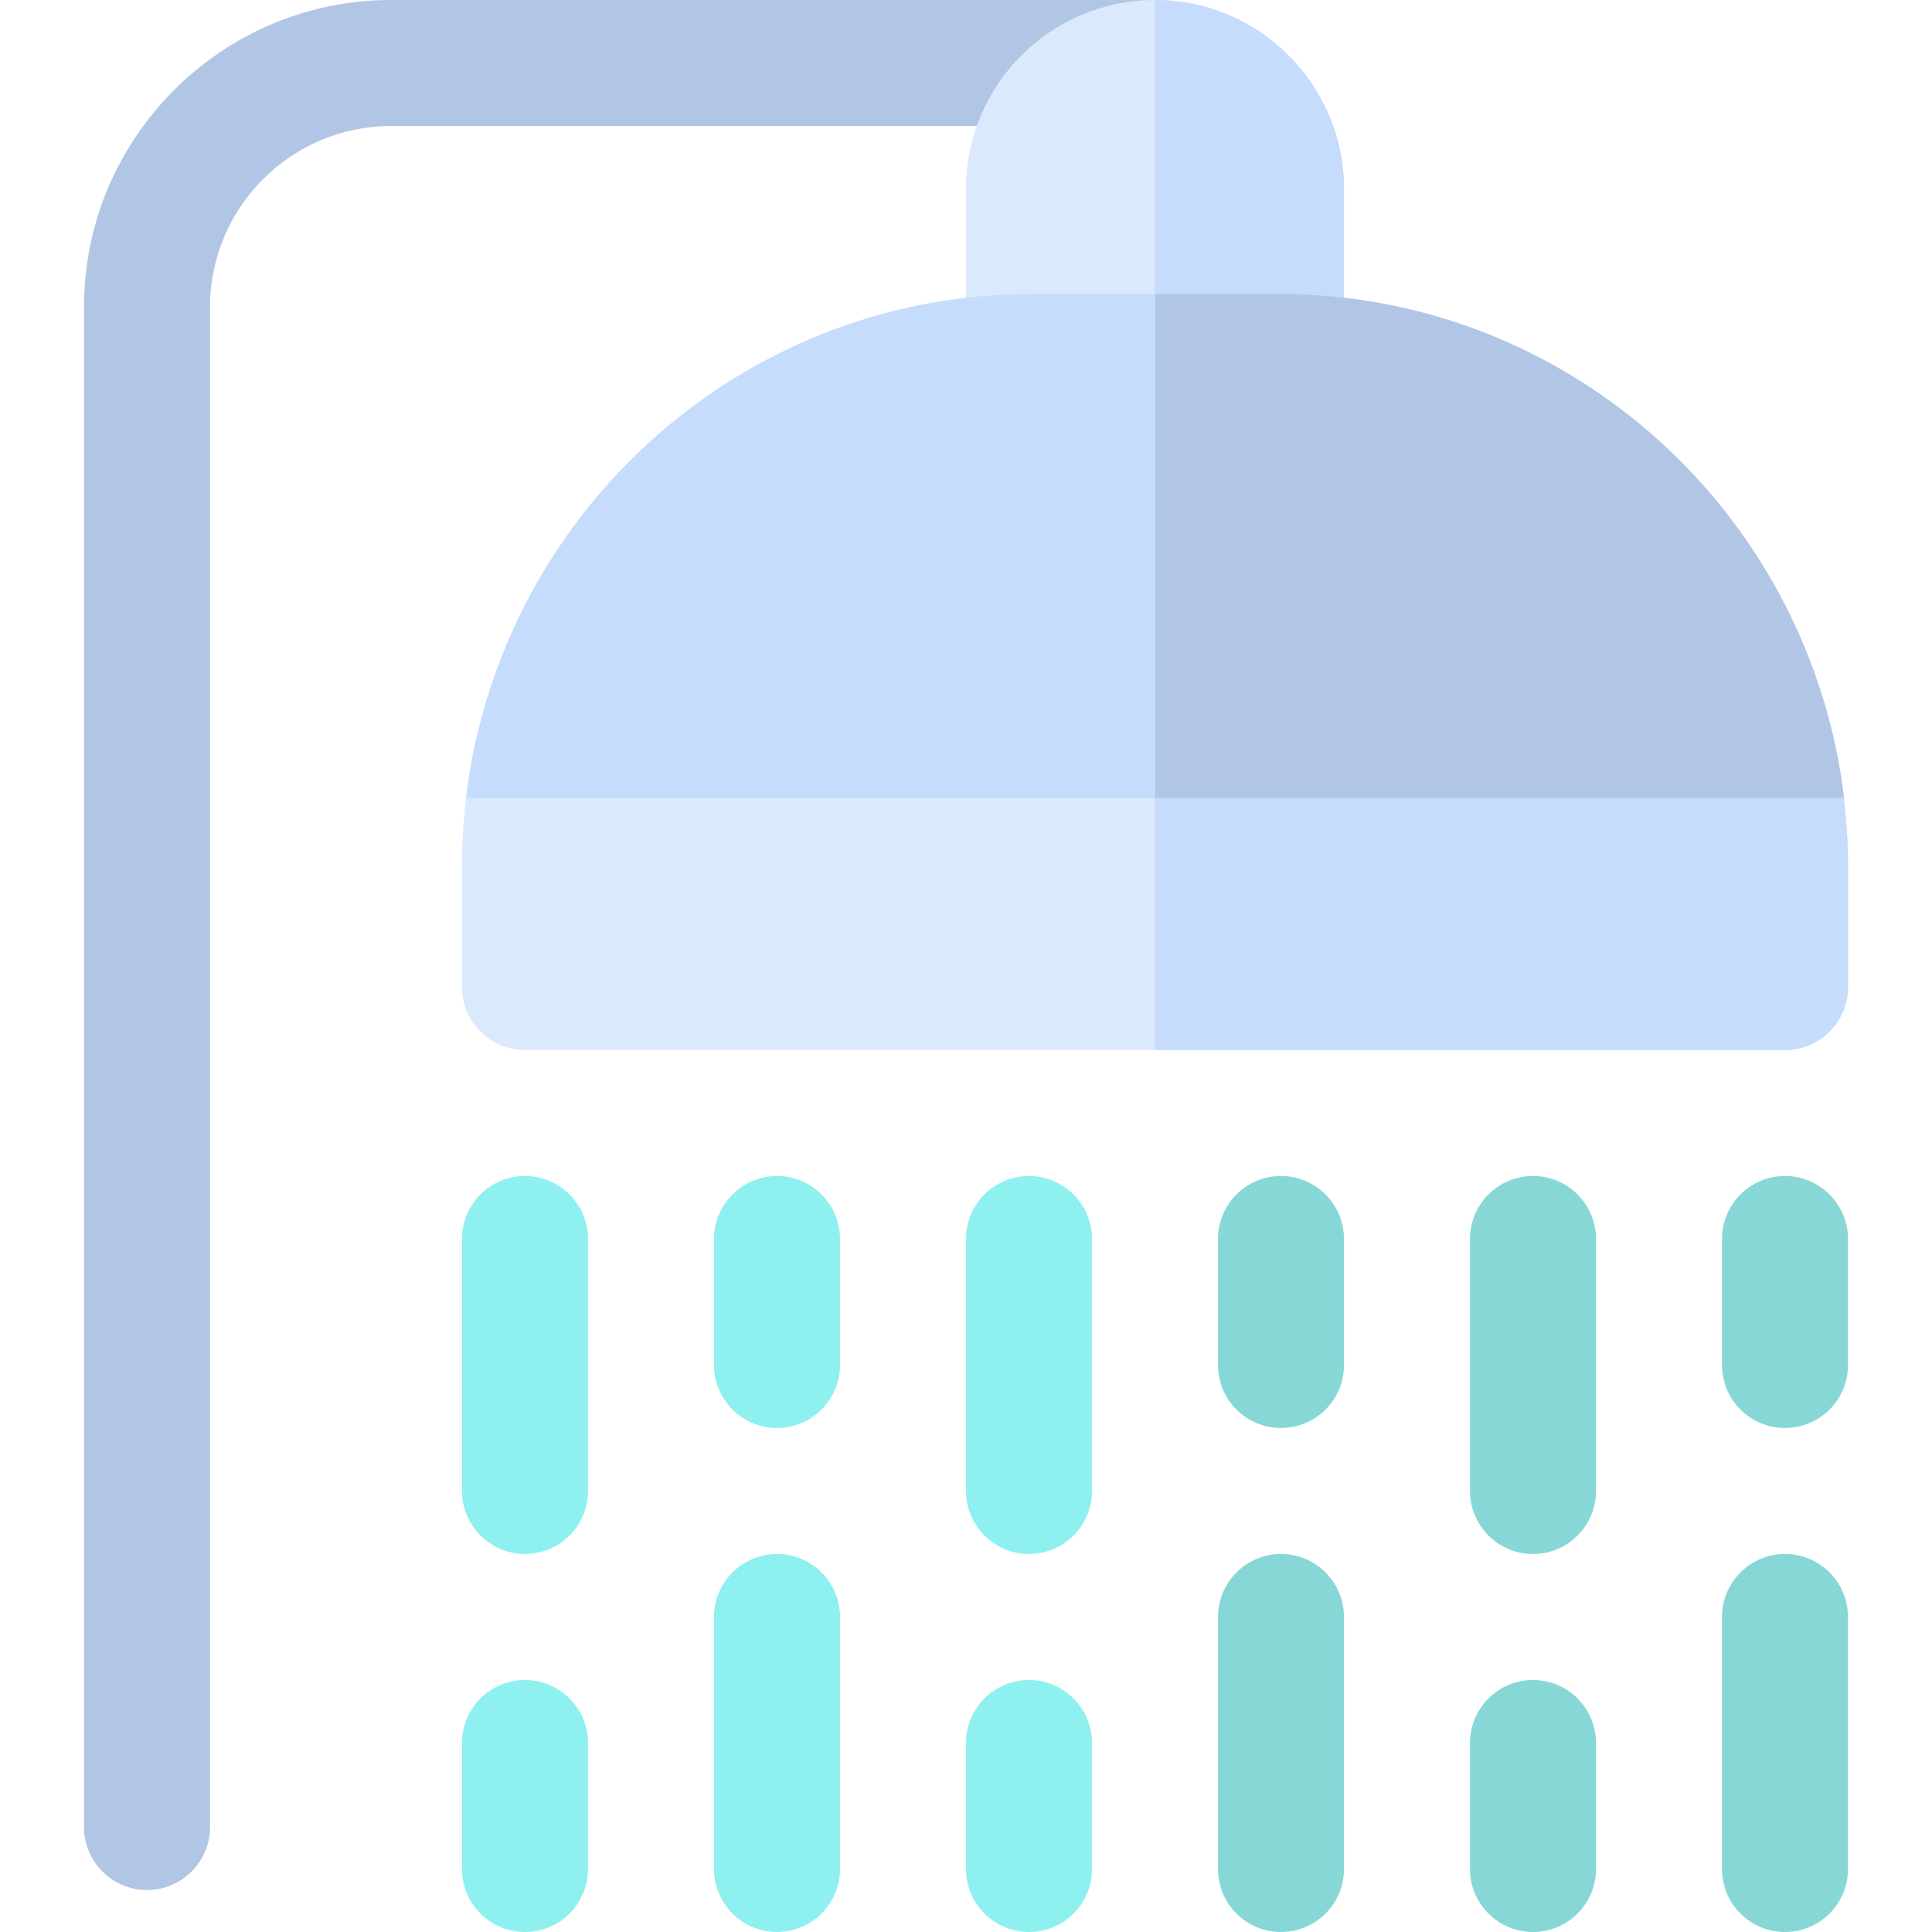
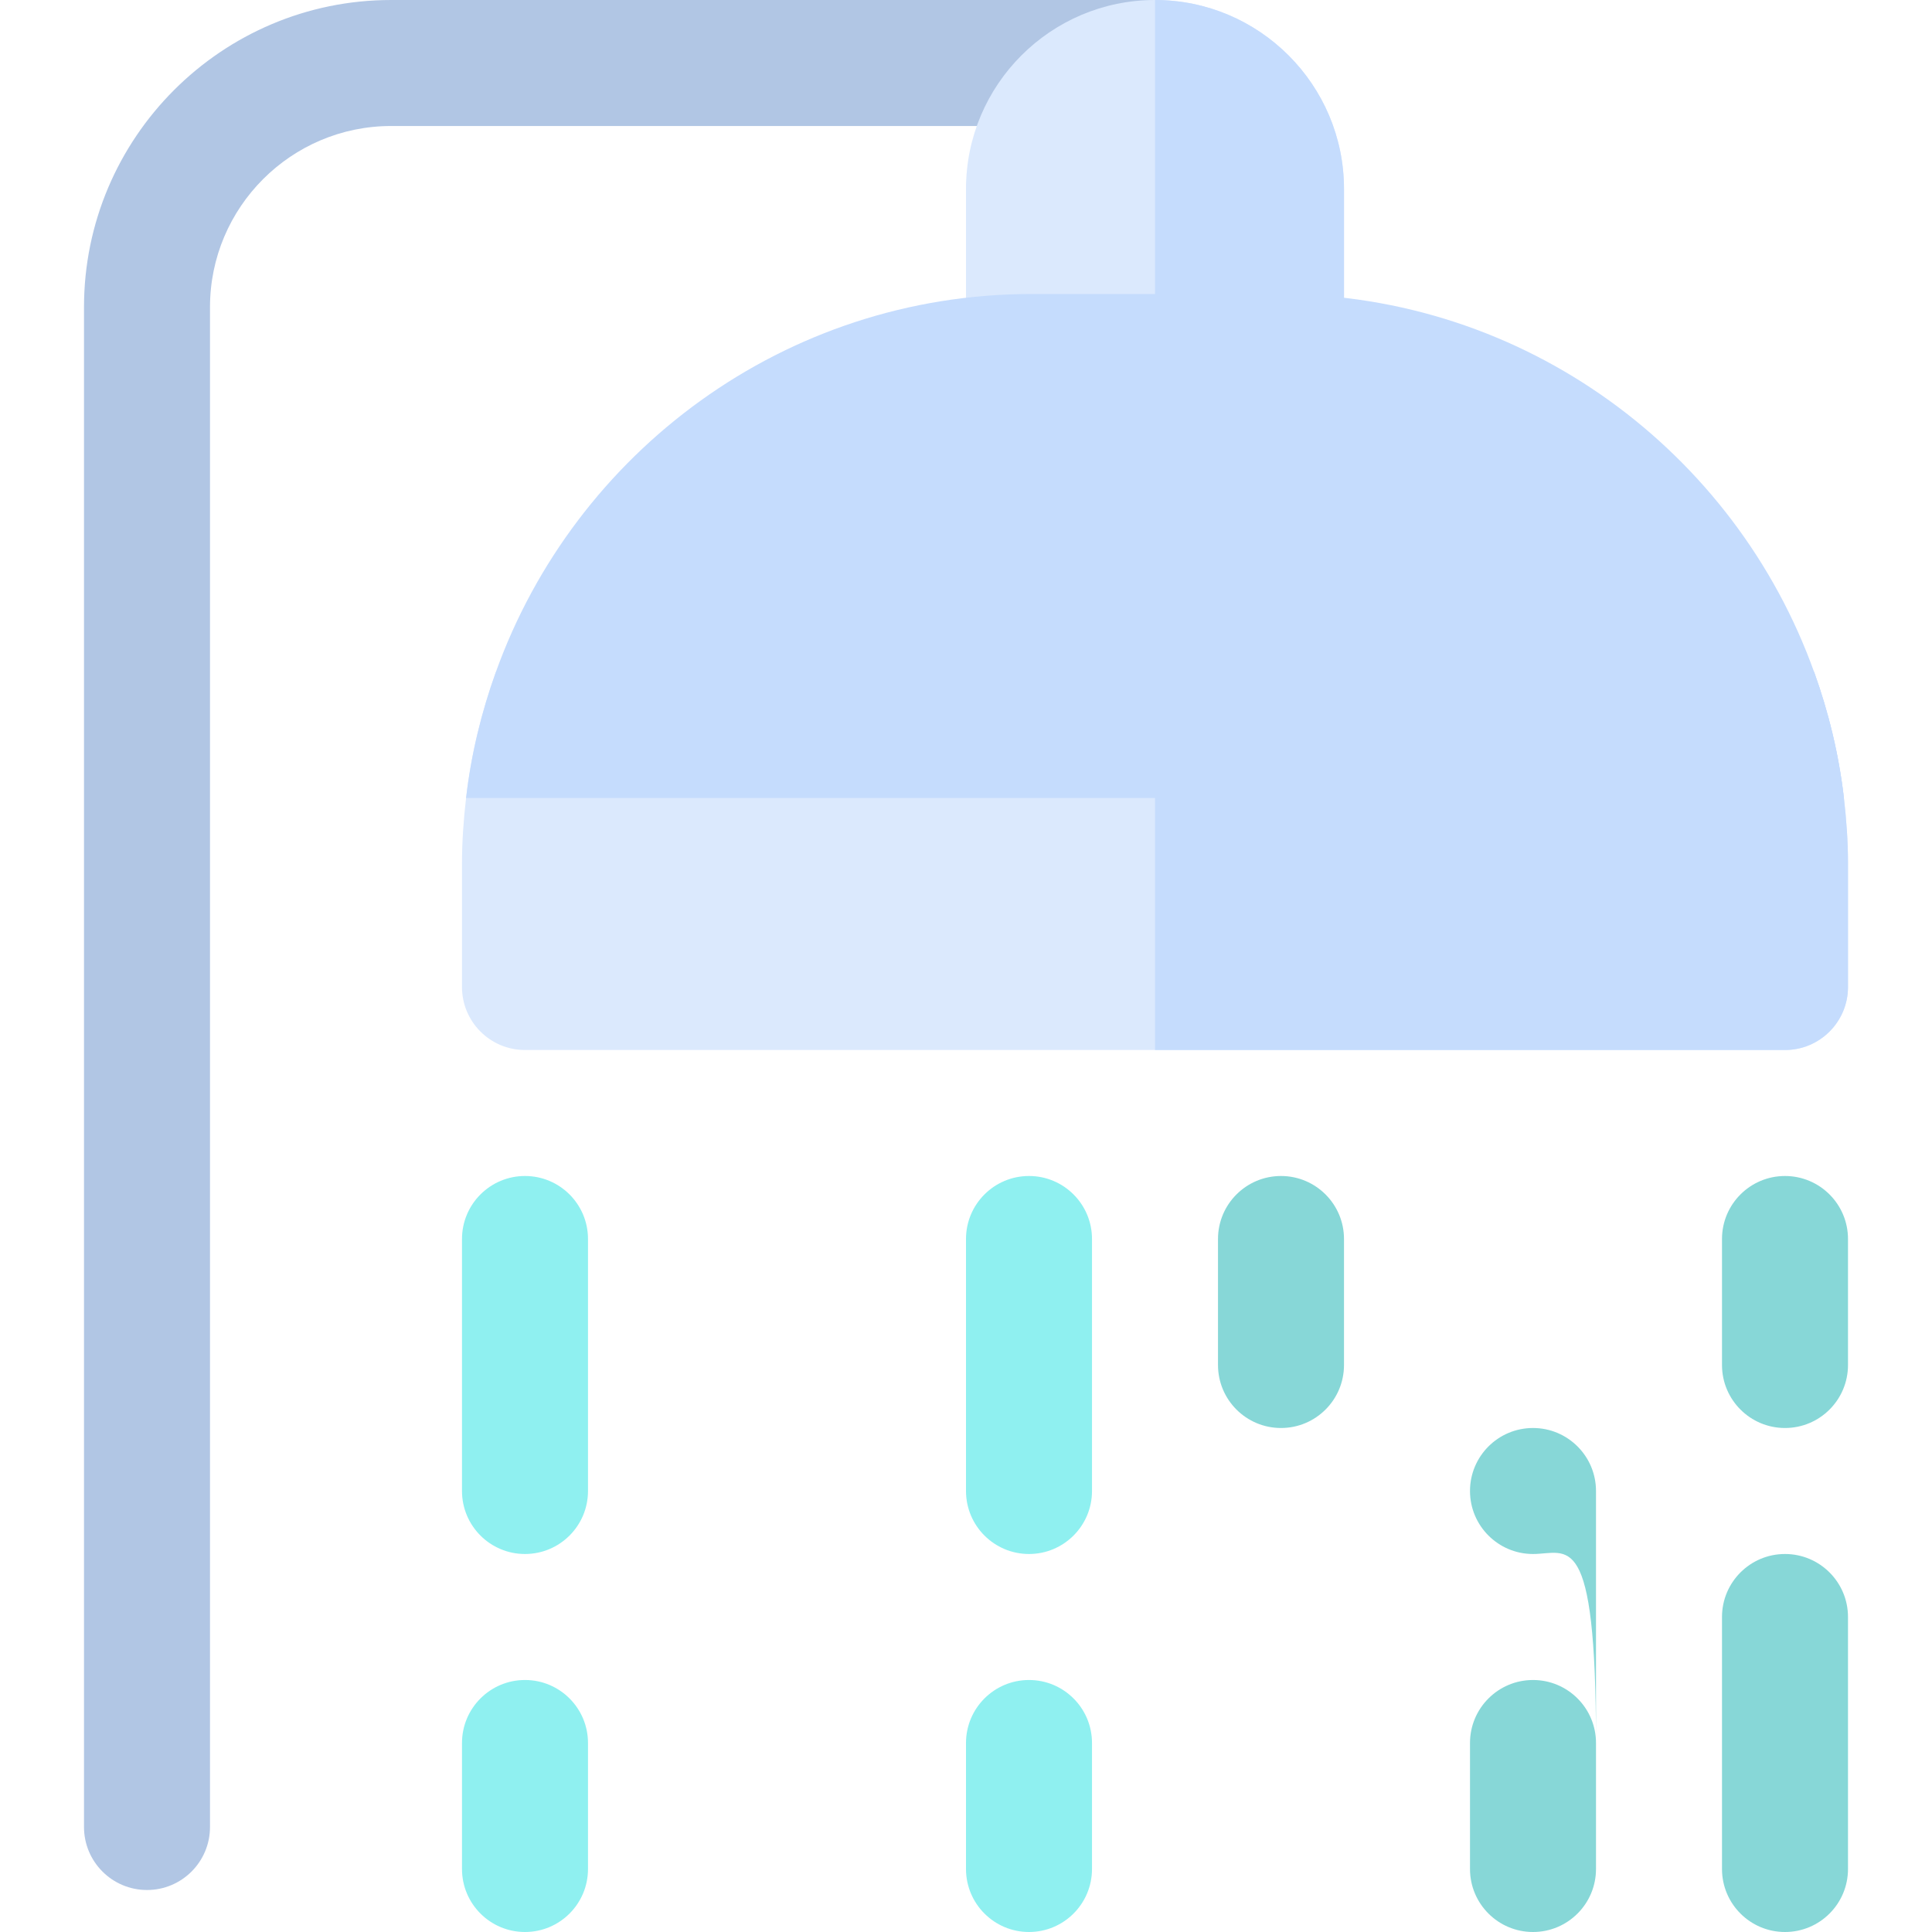
<svg xmlns="http://www.w3.org/2000/svg" height="800px" width="800px" version="1.1" id="Layer_1" viewBox="0 0 512 512" xml:space="preserve">
  <path style="fill:#DBE9FD;" d="M488.655,211.478c-1.338-11.595-4.072-22.743-7.894-33.391H131.41  c-3.821,10.648-6.556,21.797-7.894,33.391c-0.66,5.715-1.084,11.501-1.084,17.391v32.696c0,9.223,7.479,16.696,16.696,16.696  h333.913c9.217,0,16.696-7.473,16.696-16.696V228.87C489.739,222.979,489.315,217.194,488.655,211.478z" />
  <path style="fill:#C5DCFD;" d="M480.762,178.087H306.087v100.174h166.957c9.217,0,16.696-7.473,16.696-16.696V228.87  c0-5.89-0.424-11.676-1.084-17.391C487.318,199.884,484.583,188.735,480.762,178.087z" />
  <path style="fill:#B1C6E4;" d="M38.957,500.87c-9.217,0-16.696-7.473-16.696-16.696V81.391C22.261,36.511,58.772,0,103.652,0  h202.435c9.217,0,16.696,7.473,16.696,16.696s-7.479,16.696-16.696,16.696H103.652c-26.467,0-48,21.533-48,48v402.783  C55.652,493.397,48.174,500.87,38.957,500.87z" />
  <path style="fill:#DBE9FD;" d="M339.478,111.304h-66.783c-9.217,0-16.696-7.473-16.696-16.696V50.087  C256,22.468,278.468,0,306.087,0s50.087,22.468,50.087,50.087v44.522C356.174,103.831,348.695,111.304,339.478,111.304z" />
  <path style="fill:#C5DCFD;" d="M339.478,111.304c9.217,0,16.696-7.473,16.696-16.696V50.087C356.174,22.468,333.706,0,306.087,0  v111.304H339.478z" />
  <g>
-     <path style="fill:#8FF0F0;" d="M205.913,378.435c-9.217,0-16.696-7.473-16.696-16.696v-33.391c0-9.223,7.479-16.696,16.696-16.696   c9.217,0,16.696,7.473,16.696,16.696v33.391C222.609,370.962,215.13,378.435,205.913,378.435z" />
    <path style="fill:#8FF0F0;" d="M139.13,411.826c-9.217,0-16.696-7.473-16.696-16.696v-66.783c0-9.223,7.479-16.696,16.696-16.696   s16.696,7.473,16.696,16.696v66.783C155.826,404.353,148.348,411.826,139.13,411.826z" />
    <path style="fill:#8FF0F0;" d="M272.696,411.826c-9.217,0-16.696-7.473-16.696-16.696v-66.783c0-9.223,7.479-16.696,16.696-16.696   c9.217,0,16.696,7.473,16.696,16.696v66.783C289.391,404.353,281.913,411.826,272.696,411.826z" />
  </g>
  <g>
    <path style="fill:#87D7D7;" d="M339.478,378.435c-9.217,0-16.696-7.473-16.696-16.696v-33.391c0-9.223,7.479-16.696,16.696-16.696   c9.217,0,16.696,7.473,16.696,16.696v33.391C356.174,370.962,348.695,378.435,339.478,378.435z" />
-     <path style="fill:#87D7D7;" d="M406.261,411.826c-9.217,0-16.696-7.473-16.696-16.696v-66.783c0-9.223,7.479-16.696,16.696-16.696   c9.217,0,16.696,7.473,16.696,16.696v66.783C422.957,404.353,415.478,411.826,406.261,411.826z" />
+     <path style="fill:#87D7D7;" d="M406.261,411.826c-9.217,0-16.696-7.473-16.696-16.696c0-9.223,7.479-16.696,16.696-16.696   c9.217,0,16.696,7.473,16.696,16.696v66.783C422.957,404.353,415.478,411.826,406.261,411.826z" />
    <path style="fill:#87D7D7;" d="M473.043,378.435c-9.217,0-16.696-7.473-16.696-16.696v-33.391c0-9.223,7.479-16.696,16.696-16.696   s16.696,7.473,16.696,16.696v33.391C489.739,370.962,482.261,378.435,473.043,378.435z" />
  </g>
  <g>
-     <path style="fill:#8FF0F0;" d="M205.913,512c-9.217,0-16.696-7.473-16.696-16.696v-66.783c0-9.223,7.479-16.696,16.696-16.696   c9.217,0,16.696,7.473,16.696,16.696v66.783C222.609,504.527,215.13,512,205.913,512z" />
    <path style="fill:#8FF0F0;" d="M139.13,512c-9.217,0-16.696-7.473-16.696-16.696v-33.391c0-9.223,7.479-16.696,16.696-16.696   s16.696,7.473,16.696,16.696v33.391C155.826,504.527,148.348,512,139.13,512z" />
    <path style="fill:#8FF0F0;" d="M272.696,512c-9.217,0-16.696-7.473-16.696-16.696v-33.391c0-9.223,7.479-16.696,16.696-16.696   c9.217,0,16.696,7.473,16.696,16.696v33.391C289.391,504.527,281.913,512,272.696,512z" />
  </g>
  <g>
-     <path style="fill:#87D7D7;" d="M339.478,512c-9.217,0-16.696-7.473-16.696-16.696v-66.783c0-9.223,7.479-16.696,16.696-16.696   c9.217,0,16.696,7.473,16.696,16.696v66.783C356.174,504.527,348.695,512,339.478,512z" />
    <path style="fill:#87D7D7;" d="M406.261,512c-9.217,0-16.696-7.473-16.696-16.696v-33.391c0-9.223,7.479-16.696,16.696-16.696   c9.217,0,16.696,7.473,16.696,16.696v33.391C422.957,504.527,415.478,512,406.261,512z" />
    <path style="fill:#87D7D7;" d="M473.043,512c-9.217,0-16.696-7.473-16.696-16.696v-66.783c0-9.223,7.479-16.696,16.696-16.696   s16.696,7.473,16.696,16.696v66.783C489.739,504.527,482.261,512,473.043,512z" />
  </g>
  <path style="fill:#C5DCFD;" d="M480.762,178.087c-20.92-58.292-76.577-100.174-141.98-100.174h-65.391  c-65.402,0-121.06,41.882-141.98,100.174c-3.821,10.648-6.556,21.797-7.894,33.391h365.137  C487.318,199.884,484.583,188.735,480.762,178.087z" />
-   <path style="fill:#B1C6E4;" d="M338.783,77.913h-32.696v133.565h182.568c-1.338-11.595-4.072-22.743-7.894-33.391  C459.843,119.795,404.185,77.913,338.783,77.913z" />
</svg>